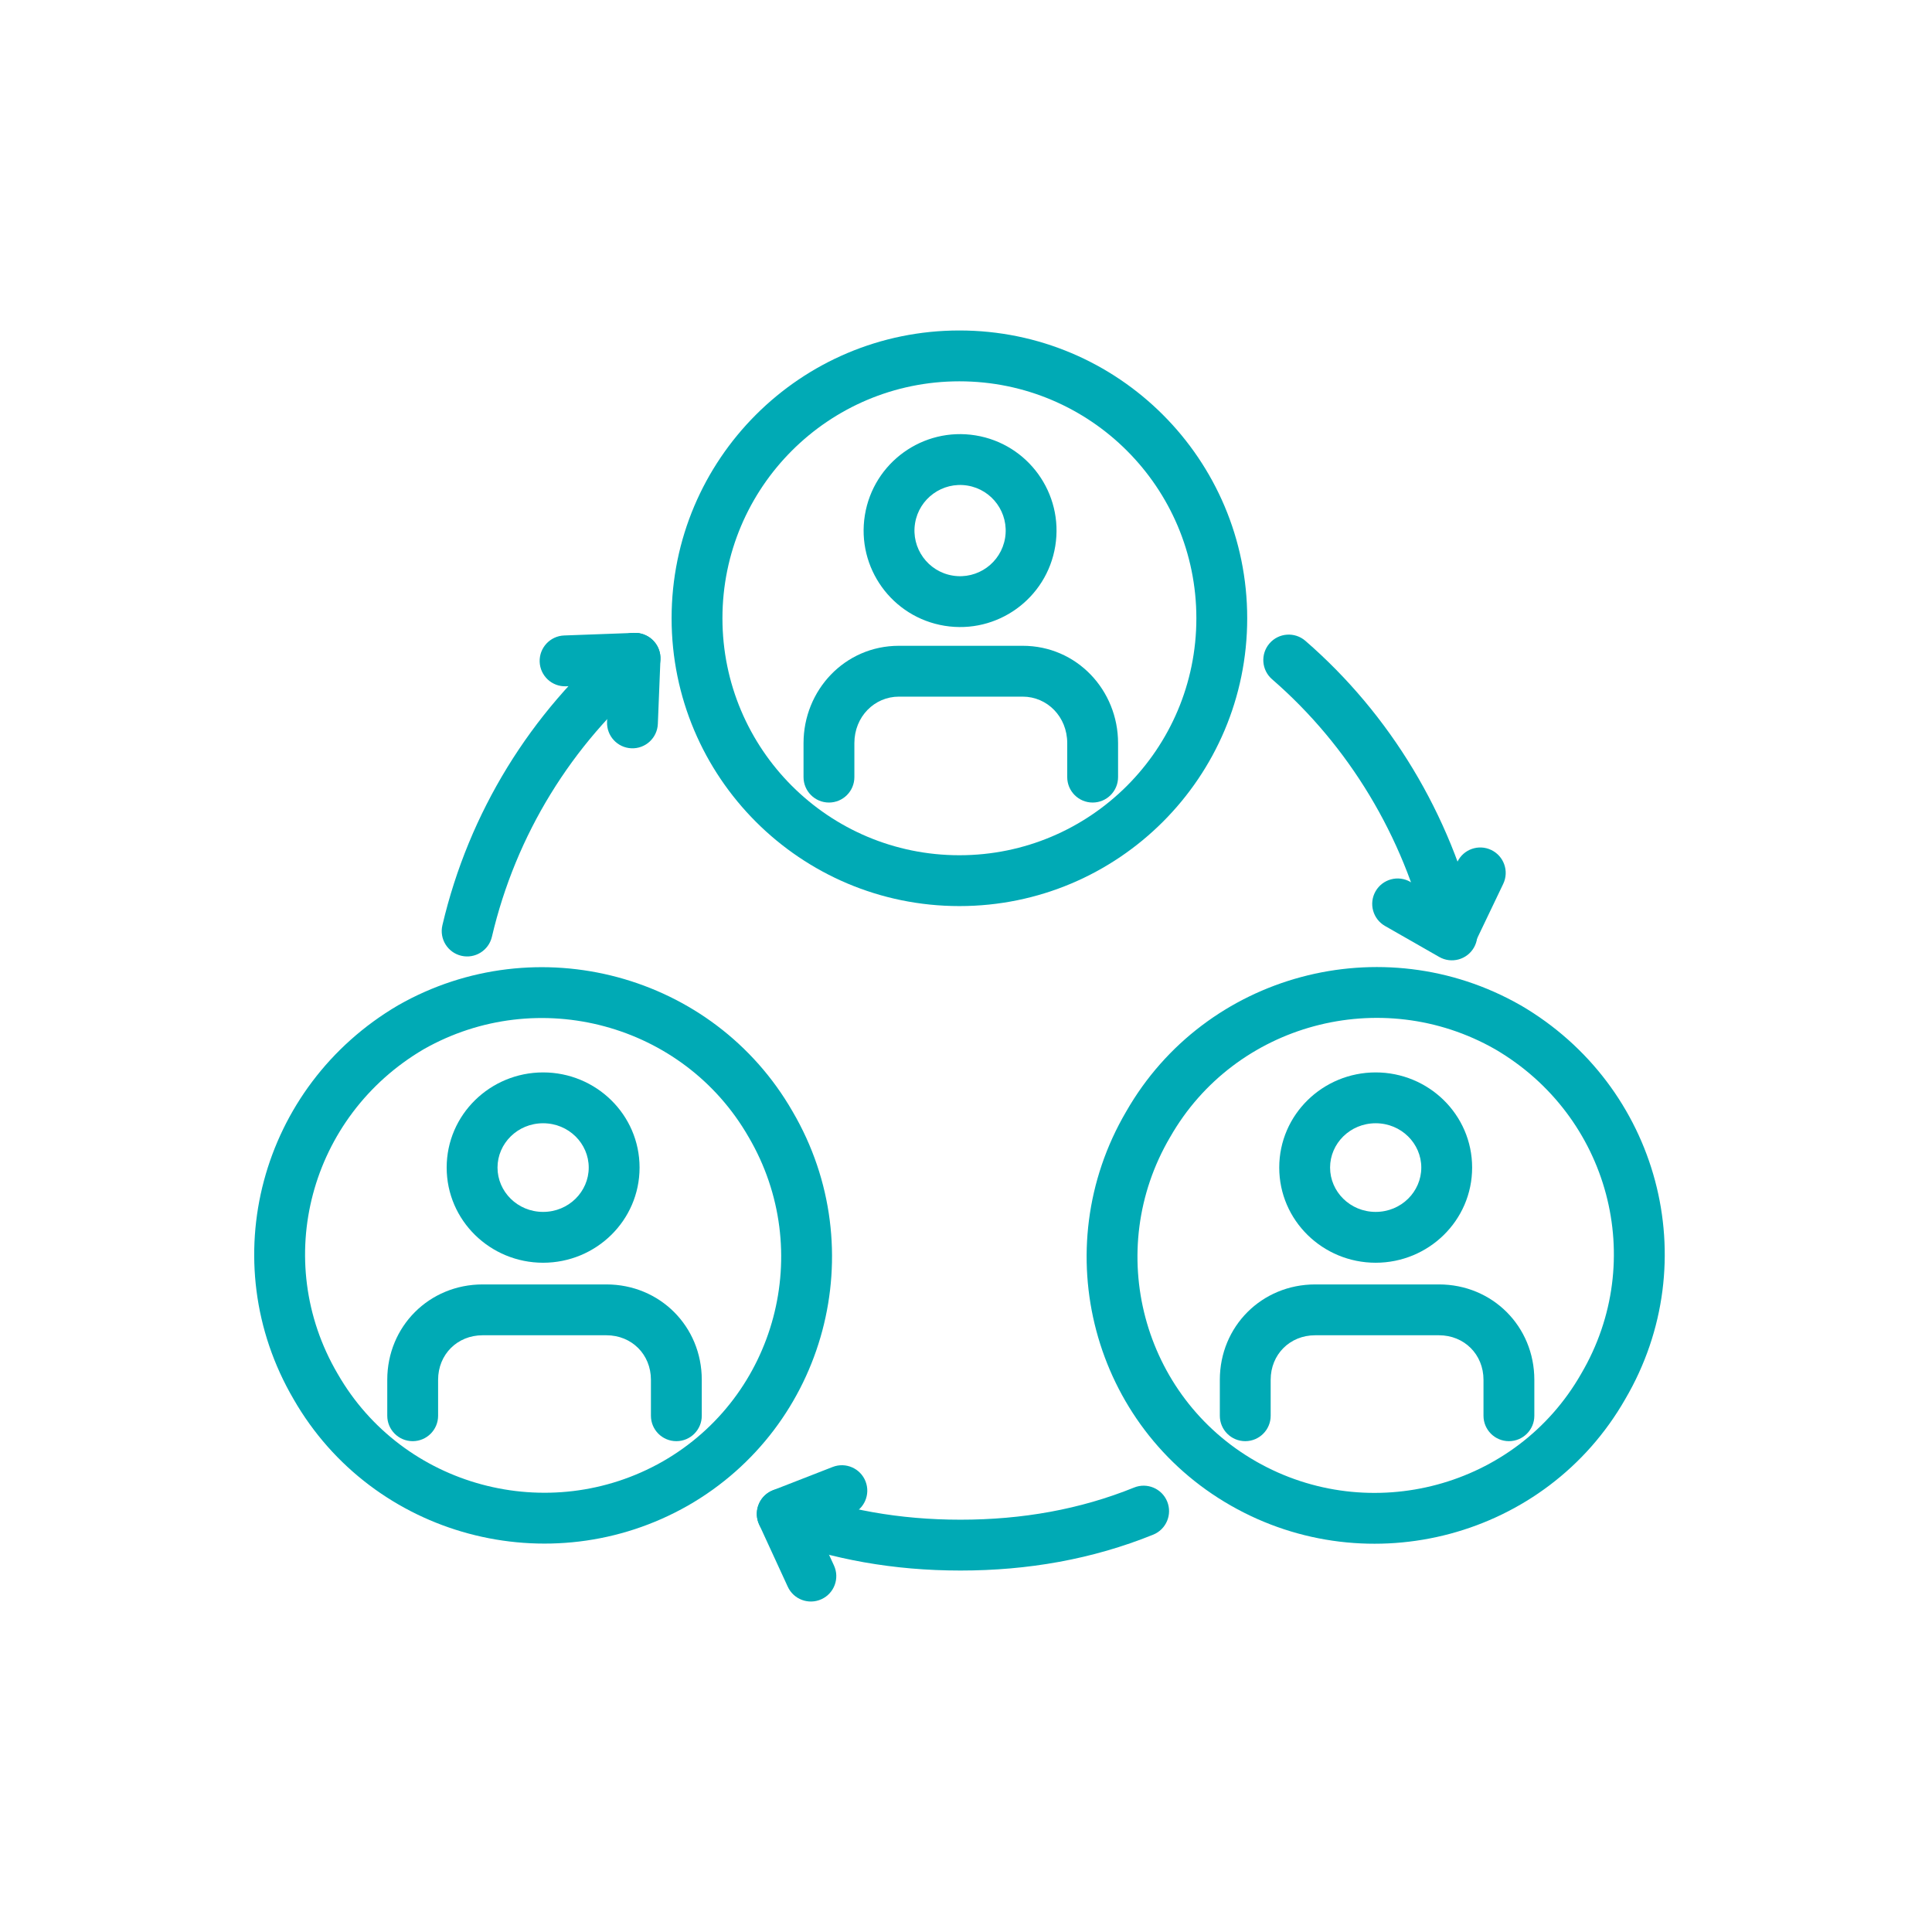
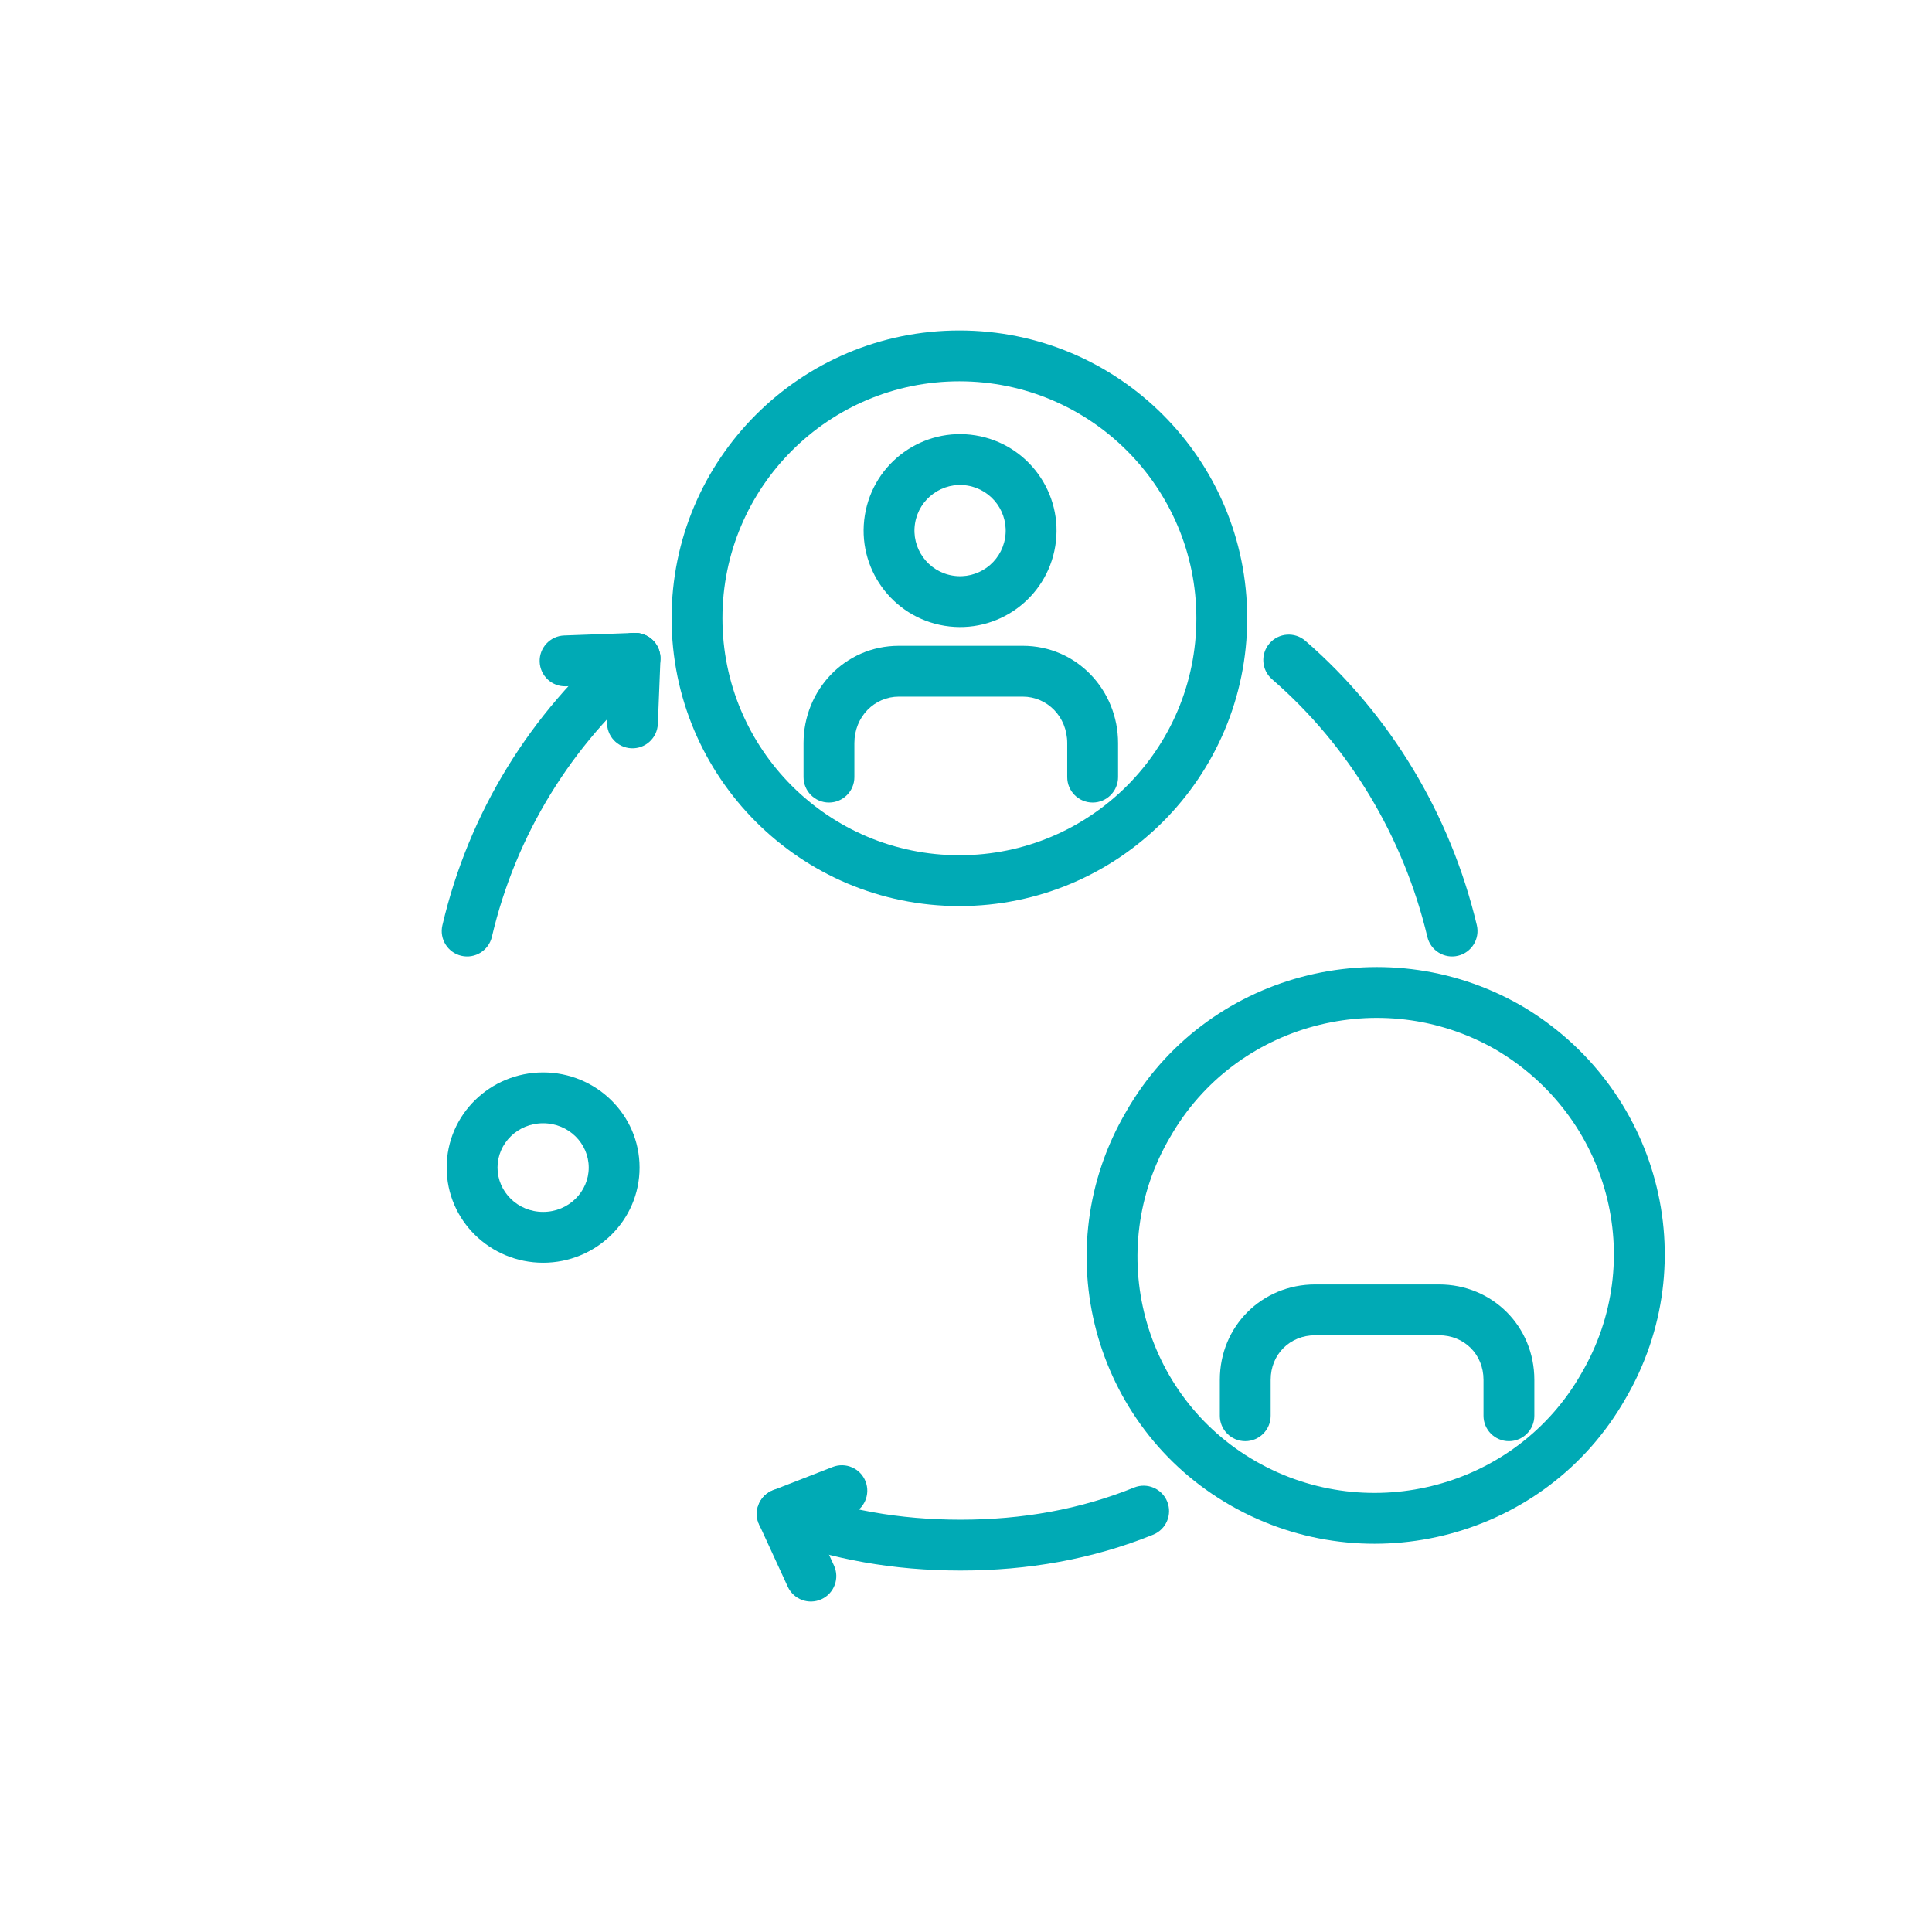
<svg xmlns="http://www.w3.org/2000/svg" width="76" height="76" viewBox="0 0 76 76" fill="none">
  <path fill-rule="evenodd" clip-rule="evenodd" d="M25.701 25.25C26.058 25.672 26.006 26.303 25.584 26.66C22.496 29.274 20.291 32.837 19.35 36.852C19.224 37.39 18.686 37.724 18.148 37.598C17.61 37.472 17.276 36.934 17.403 36.396C18.442 31.961 20.878 28.023 24.292 25.133C24.714 24.776 25.345 24.829 25.701 25.25ZM49.94 25.309C50.301 24.892 50.933 24.847 51.35 25.208C54.686 28.1 57.056 32.035 58.094 36.392C58.222 36.929 57.891 37.469 57.353 37.597C56.816 37.725 56.277 37.393 56.149 36.856C55.206 32.898 53.054 29.332 50.04 26.72C49.623 26.358 49.578 25.726 49.94 25.309ZM45.915 59.068C46.122 59.58 45.875 60.163 45.363 60.37C42.97 61.338 40.436 61.781 37.783 61.781C35.126 61.781 32.748 61.337 30.52 60.517C30.002 60.326 29.736 59.751 29.927 59.233C30.117 58.715 30.692 58.449 31.21 58.64C33.215 59.378 35.359 59.781 37.783 59.781C40.21 59.781 42.485 59.377 44.613 58.516C45.125 58.309 45.708 58.556 45.915 59.068Z" fill="#00AAB5" />
  <path fill-rule="evenodd" clip-rule="evenodd" d="M25.98 25.859C26 26.411 25.569 26.875 25.017 26.896L22.265 26.997C21.713 27.018 21.25 26.587 21.229 26.035C21.209 25.483 21.64 25.019 22.192 24.998L24.943 24.897C25.495 24.877 25.959 25.307 25.98 25.859Z" fill="#00AAB5" />
  <path fill-rule="evenodd" clip-rule="evenodd" d="M25.02 24.897C25.572 24.919 26.002 25.384 25.98 25.936L25.878 28.476C25.856 29.028 25.391 29.458 24.839 29.436C24.287 29.413 23.858 28.948 23.88 28.396L23.981 25.856C24.003 25.304 24.469 24.875 25.02 24.897Z" fill="#00AAB5" />
-   <path fill-rule="evenodd" clip-rule="evenodd" d="M58.662 33.436C59.16 33.674 59.371 34.271 59.133 34.769L58.015 37.106C57.777 37.605 57.18 37.815 56.682 37.577C56.183 37.339 55.973 36.742 56.211 36.243L57.329 33.906C57.567 33.408 58.164 33.197 58.662 33.436Z" fill="#00AAB5" />
-   <path fill-rule="evenodd" clip-rule="evenodd" d="M54.111 35.061C54.385 34.582 54.996 34.415 55.476 34.689L57.609 35.908C58.089 36.182 58.256 36.793 57.982 37.273C57.708 37.752 57.097 37.919 56.617 37.645L54.483 36.425C54.004 36.151 53.837 35.541 54.111 35.061Z" fill="#00AAB5" />
  <path fill-rule="evenodd" clip-rule="evenodd" d="M30.354 58.645C30.855 58.414 31.449 58.633 31.68 59.135L32.806 61.582C33.037 62.084 32.818 62.678 32.316 62.908C31.814 63.139 31.22 62.92 30.989 62.418L29.863 59.971C29.632 59.469 29.852 58.876 30.354 58.645Z" fill="#00AAB5" />
  <path fill-rule="evenodd" clip-rule="evenodd" d="M34.049 58.275C34.249 58.79 33.995 59.37 33.48 59.57L31.135 60.485C30.62 60.685 30.041 60.431 29.84 59.916C29.639 59.402 29.894 58.822 30.409 58.621L32.754 57.707C33.269 57.506 33.848 57.761 34.049 58.275Z" fill="#00AAB5" />
  <path fill-rule="evenodd" clip-rule="evenodd" d="M37.74 15C32.592 15 28.419 19.173 28.419 24.321C28.419 29.47 32.592 33.643 37.74 33.643C42.888 33.643 47.062 29.47 47.062 24.321C47.062 19.173 42.888 15 37.74 15ZM26.419 24.321C26.419 18.069 31.488 13 37.74 13C43.993 13 49.062 18.069 49.062 24.321C49.062 30.574 43.993 35.643 37.74 35.643C31.488 35.643 26.419 30.574 26.419 24.321Z" fill="#00AAB5" />
  <path fill-rule="evenodd" clip-rule="evenodd" d="M31.609 29.232C31.609 27.156 33.226 25.404 35.361 25.404H40.23C42.365 25.404 43.982 27.156 43.982 29.232V30.57C43.982 31.122 43.534 31.57 42.982 31.57C42.429 31.57 41.982 31.122 41.982 30.57V29.232C41.982 28.193 41.194 27.404 40.23 27.404H35.361C34.397 27.404 33.609 28.193 33.609 29.232V30.57C33.609 31.122 33.162 31.57 32.609 31.57C32.057 31.57 31.609 31.122 31.609 30.57V29.232Z" fill="#00AAB5" />
  <path fill-rule="evenodd" clip-rule="evenodd" d="M35.996 20.585C35.837 21.563 36.502 22.485 37.48 22.643C38.458 22.802 39.379 22.138 39.538 21.16C39.697 20.182 39.033 19.26 38.055 19.101C37.077 18.943 36.155 19.607 35.996 20.585ZM37.159 24.617C35.091 24.282 33.686 22.333 34.022 20.264C34.358 18.196 36.307 16.791 38.375 17.127C40.443 17.463 41.848 19.412 41.512 21.48C41.176 23.549 39.228 24.953 37.159 24.617Z" fill="#00AAB5" />
  <path fill-rule="evenodd" clip-rule="evenodd" d="M58.815 41.275C54.335 38.72 48.584 40.258 46.035 44.723L46.029 44.734L46.028 44.734C43.405 49.2 44.937 54.939 49.412 57.49L49.413 57.491C53.893 60.049 59.647 58.511 62.197 54.045L62.203 54.034L62.203 54.034C64.822 49.576 63.303 43.897 58.815 41.275ZM44.301 43.726C47.408 38.291 54.386 36.444 59.81 39.541L59.819 39.545L59.819 39.545C65.249 42.714 67.116 49.613 63.931 55.041C60.824 60.477 53.846 62.324 48.422 59.228M44.301 43.726C41.12 49.149 42.976 56.124 48.422 59.228Z" fill="#00AAB5" />
  <path fill-rule="evenodd" clip-rule="evenodd" d="M47.985 54.278C47.985 52.176 49.635 50.526 51.737 50.526H56.605C58.707 50.526 60.357 52.176 60.357 54.278V55.692C60.357 56.245 59.909 56.692 59.357 56.692C58.805 56.692 58.357 56.245 58.357 55.692V54.278C58.357 53.281 57.602 52.526 56.605 52.526H51.737C50.739 52.526 49.985 53.281 49.985 54.278V55.692C49.985 56.245 49.537 56.692 48.985 56.692C48.433 56.692 47.985 56.245 47.985 55.692V54.278Z" fill="#00AAB5" />
-   <path fill-rule="evenodd" clip-rule="evenodd" d="M54.116 44.186C53.108 44.186 52.322 44.984 52.322 45.929C52.322 46.875 53.108 47.673 54.116 47.673C55.124 47.673 55.91 46.875 55.91 45.929C55.91 44.984 55.124 44.186 54.116 44.186ZM50.322 45.929C50.322 43.845 52.038 42.186 54.116 42.186C56.194 42.186 57.91 43.845 57.91 45.929C57.91 48.014 56.194 49.673 54.116 49.673C52.038 49.673 50.322 48.014 50.322 45.929Z" fill="#00AAB5" />
-   <path fill-rule="evenodd" clip-rule="evenodd" d="M16.666 41.275C12.185 43.906 10.668 49.577 13.278 54.035L13.283 54.043L13.283 54.043C15.841 58.503 21.588 60.04 26.068 57.491C30.537 54.931 32.067 49.199 29.452 44.733L29.447 44.725L29.447 44.725C26.89 40.266 21.146 38.729 16.666 41.275ZM31.18 43.726C28.065 38.3 21.096 36.452 15.671 39.54L15.671 39.54L15.66 39.546C10.241 42.724 8.374 49.613 11.55 55.042C14.665 60.468 21.634 62.316 27.059 59.228L27.061 59.227C32.496 56.114 34.353 49.149 31.18 43.726Z" fill="#00AAB5" />
-   <path fill-rule="evenodd" clip-rule="evenodd" d="M15.234 54.278C15.234 52.176 16.884 50.526 18.986 50.526H23.854C25.956 50.526 27.606 52.176 27.606 54.278V55.692C27.606 56.245 27.158 56.692 26.606 56.692C26.054 56.692 25.606 56.245 25.606 55.692V54.278C25.606 53.281 24.852 52.526 23.854 52.526H18.986C17.988 52.526 17.234 53.281 17.234 54.278V55.692C17.234 56.245 16.786 56.692 16.234 56.692C15.682 56.692 15.234 56.245 15.234 55.692V54.278Z" fill="#00AAB5" />
  <path fill-rule="evenodd" clip-rule="evenodd" d="M21.365 44.186C20.357 44.186 19.571 44.984 19.571 45.929C19.571 46.875 20.357 47.673 21.365 47.673C22.373 47.673 23.159 46.875 23.159 45.929C23.159 44.984 22.373 44.186 21.365 44.186ZM17.571 45.929C17.571 43.845 19.287 42.186 21.365 42.186C23.443 42.186 25.159 43.845 25.159 45.929C25.159 48.014 23.443 49.673 21.365 49.673C19.287 49.673 17.571 48.014 17.571 45.929Z" fill="#00AAB5" />
</svg>